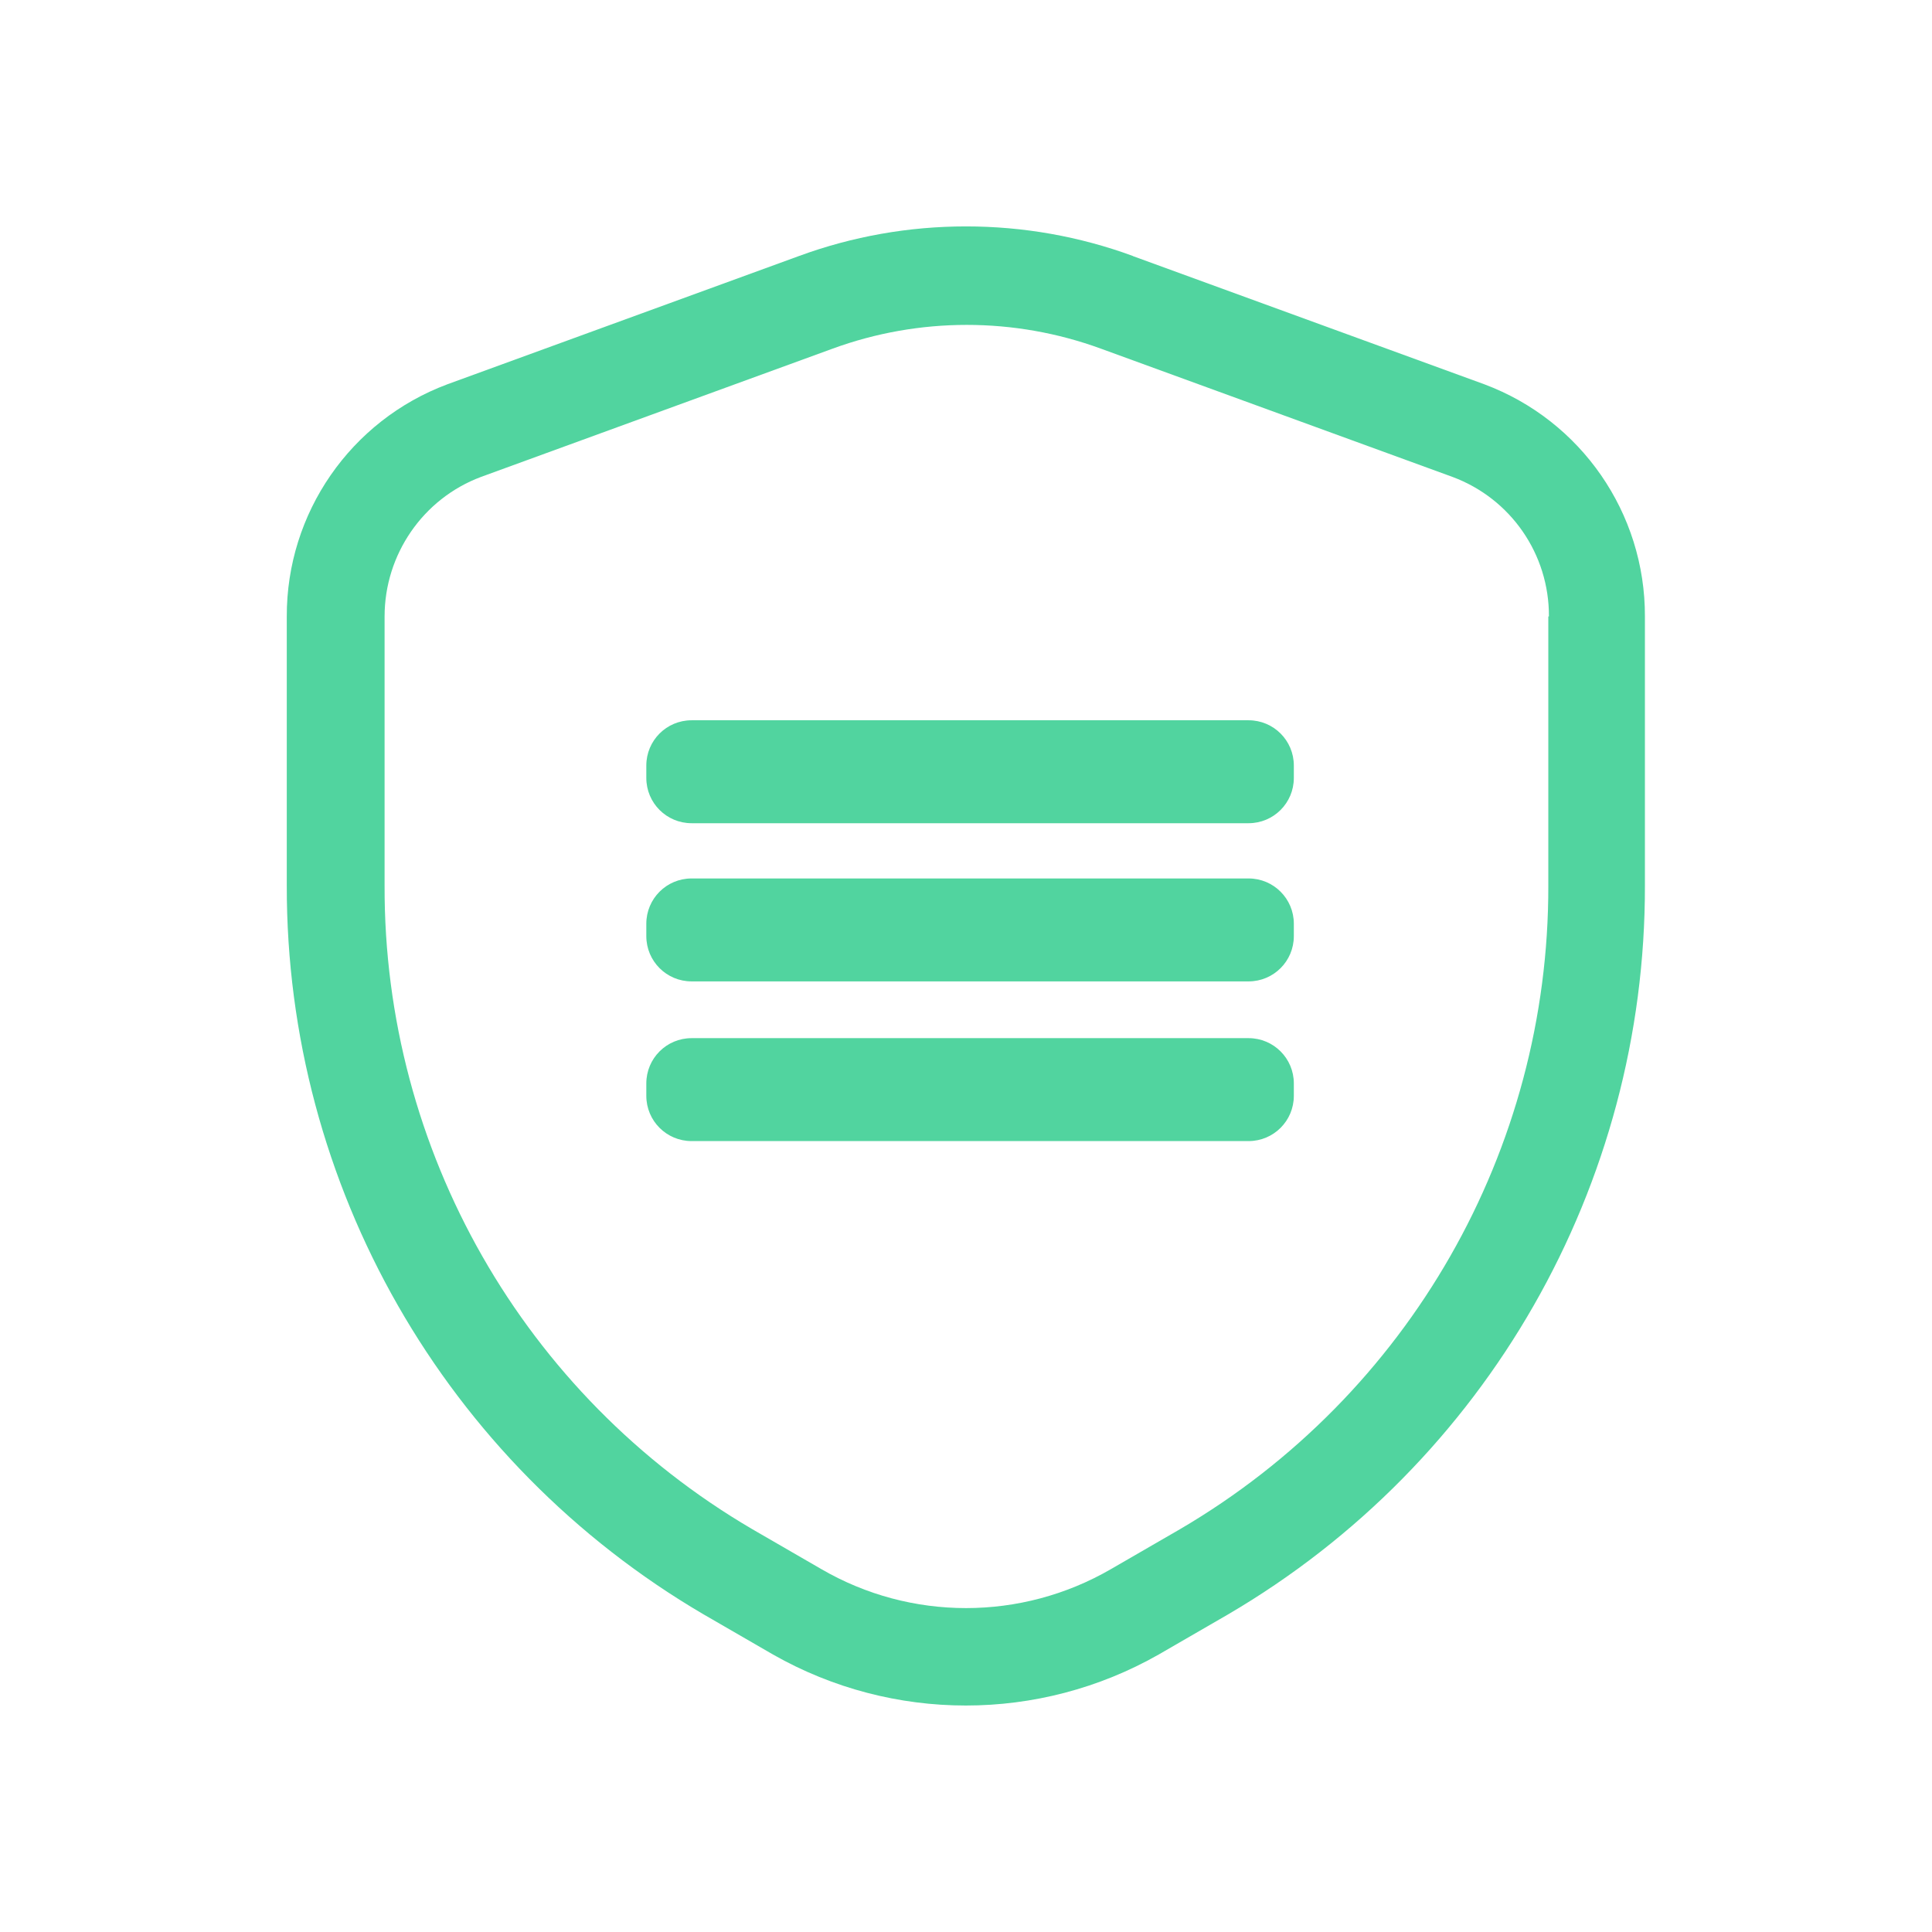
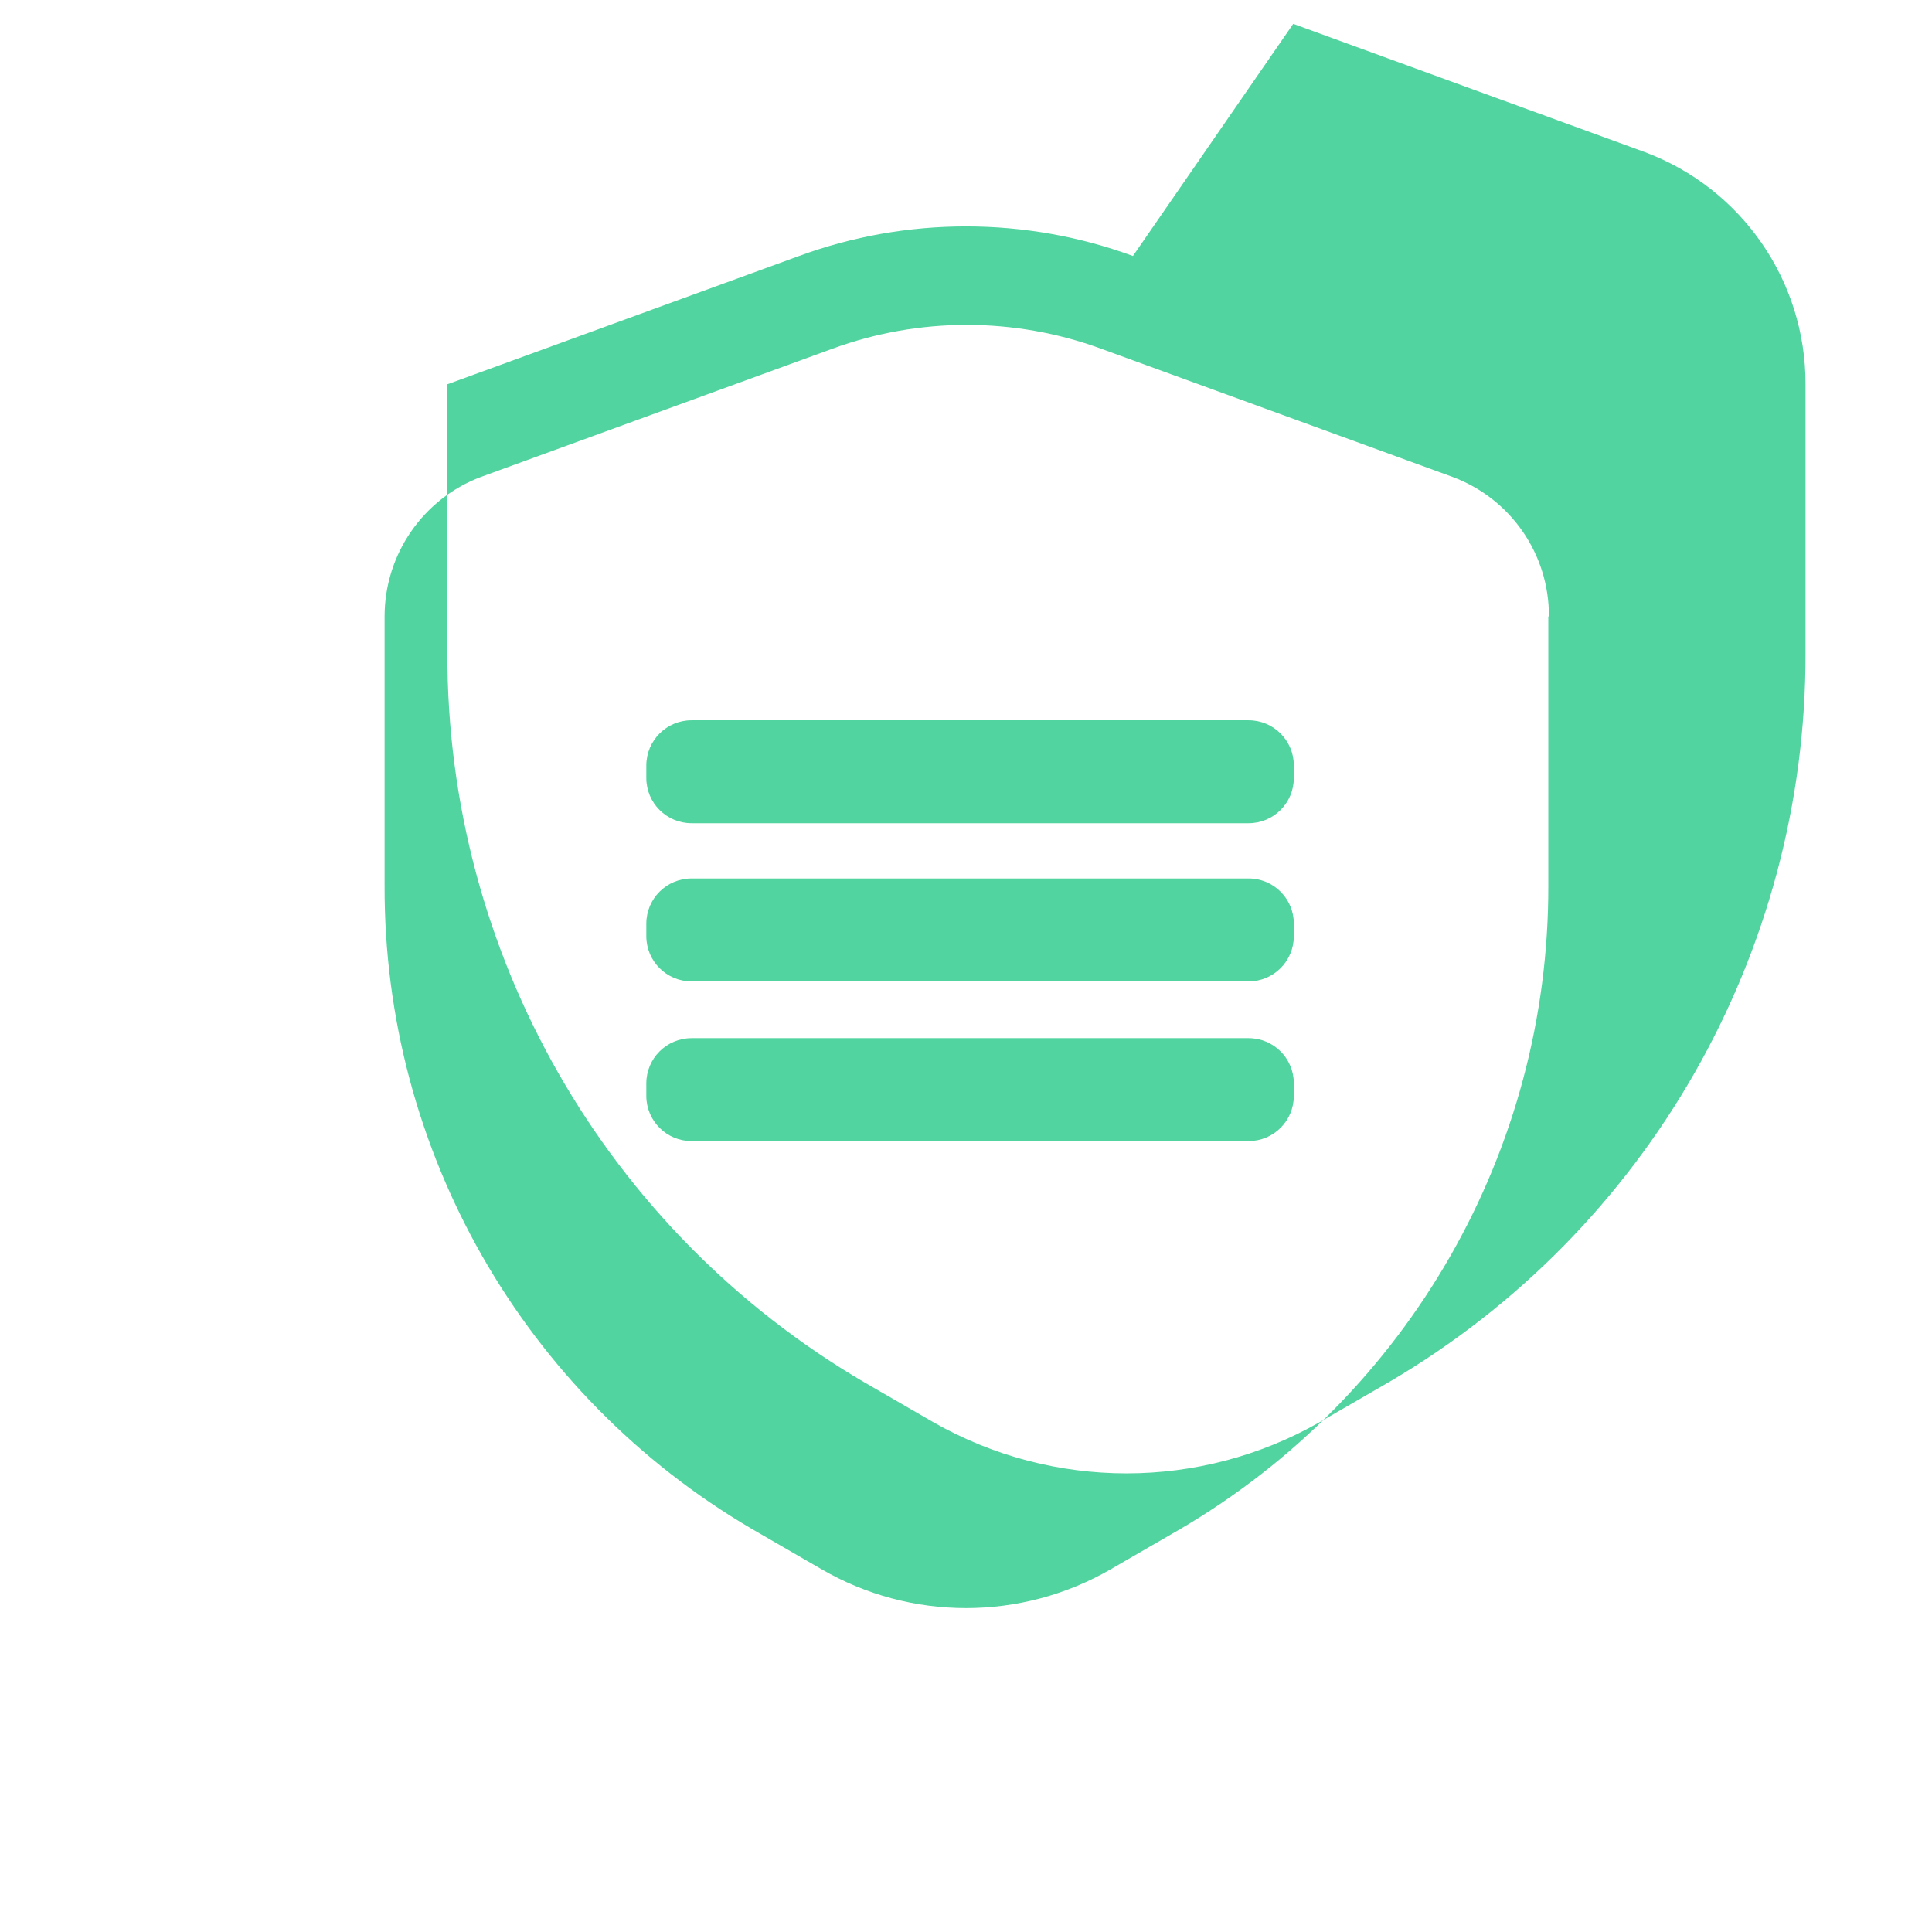
<svg xmlns="http://www.w3.org/2000/svg" id="Layer_1" data-name="Layer 1" viewBox="0 0 64 64">
  <defs>
    <style>
      .cls-1 {
        fill: #51d49f;
      }
    </style>
  </defs>
-   <path class="cls-1" d="M37.53,8.48c-1.77-.65-3.64-.98-5.53-.98-1.89,0-3.76.33-5.53.98l-11.65,4.25c-3.21,1.2-5.33,4.27-5.32,7.69v8.91c-.02,9.94,5.24,19.13,13.81,24.15l2.3,1.33c3.96,2.25,8.81,2.25,12.77,0l2.3-1.33c8.57-5.02,13.83-14.22,13.81-24.15v-8.91c.01-3.42-2.11-6.49-5.32-7.69l-11.65-4.25ZM51.29,20.42v8.91c.02,8.77-4.62,16.88-12.19,21.32l-2.3,1.33c-2.97,1.72-6.63,1.72-9.59,0l-2.3-1.33c-7.56-4.43-12.2-12.55-12.17-21.32v-8.91c0-2.05,1.27-3.9,3.19-4.62l11.65-4.25c2.87-1.05,6.02-1.05,8.89,0l11.65,4.25c1.93.72,3.2,2.56,3.19,4.62h-.01ZM22.91,23.86h18.45c.83,0,1.5.67,1.5,1.5v.41c0,.83-.67,1.5-1.5,1.5h-18.45c-.83,0-1.5-.67-1.5-1.5v-.41c0-.83.67-1.5,1.5-1.5ZM22.91,29.1h18.45c.83,0,1.5.67,1.5,1.5v.41c0,.83-.67,1.5-1.5,1.5h-18.45c-.83,0-1.5-.67-1.5-1.5v-.41c0-.83.67-1.5,1.5-1.5ZM22.91,34.39h18.45c.83,0,1.5.67,1.5,1.5v.41c0,.83-.67,1.5-1.5,1.5h-18.45c-.83,0-1.5-.67-1.5-1.5v-.41c0-.83.67-1.5,1.5-1.5Z" />
+   <path class="cls-1" d="M37.53,8.48c-1.77-.65-3.64-.98-5.53-.98-1.89,0-3.76.33-5.53.98l-11.65,4.25v8.91c-.02,9.94,5.24,19.13,13.81,24.15l2.3,1.33c3.96,2.25,8.81,2.25,12.77,0l2.3-1.33c8.57-5.02,13.83-14.22,13.81-24.15v-8.91c.01-3.42-2.11-6.49-5.32-7.69l-11.65-4.25ZM51.29,20.42v8.91c.02,8.77-4.62,16.88-12.19,21.32l-2.3,1.33c-2.97,1.72-6.63,1.72-9.59,0l-2.3-1.33c-7.56-4.43-12.2-12.55-12.17-21.32v-8.91c0-2.05,1.27-3.9,3.19-4.62l11.65-4.25c2.87-1.05,6.02-1.05,8.89,0l11.65,4.25c1.93.72,3.2,2.56,3.19,4.62h-.01ZM22.91,23.86h18.45c.83,0,1.5.67,1.5,1.5v.41c0,.83-.67,1.5-1.5,1.5h-18.45c-.83,0-1.5-.67-1.5-1.5v-.41c0-.83.67-1.5,1.5-1.5ZM22.91,29.1h18.45c.83,0,1.5.67,1.5,1.5v.41c0,.83-.67,1.5-1.5,1.5h-18.45c-.83,0-1.5-.67-1.5-1.5v-.41c0-.83.67-1.5,1.5-1.5ZM22.91,34.39h18.45c.83,0,1.5.67,1.5,1.5v.41c0,.83-.67,1.5-1.5,1.5h-18.45c-.83,0-1.5-.67-1.5-1.5v-.41c0-.83.67-1.5,1.5-1.5Z" />
</svg>